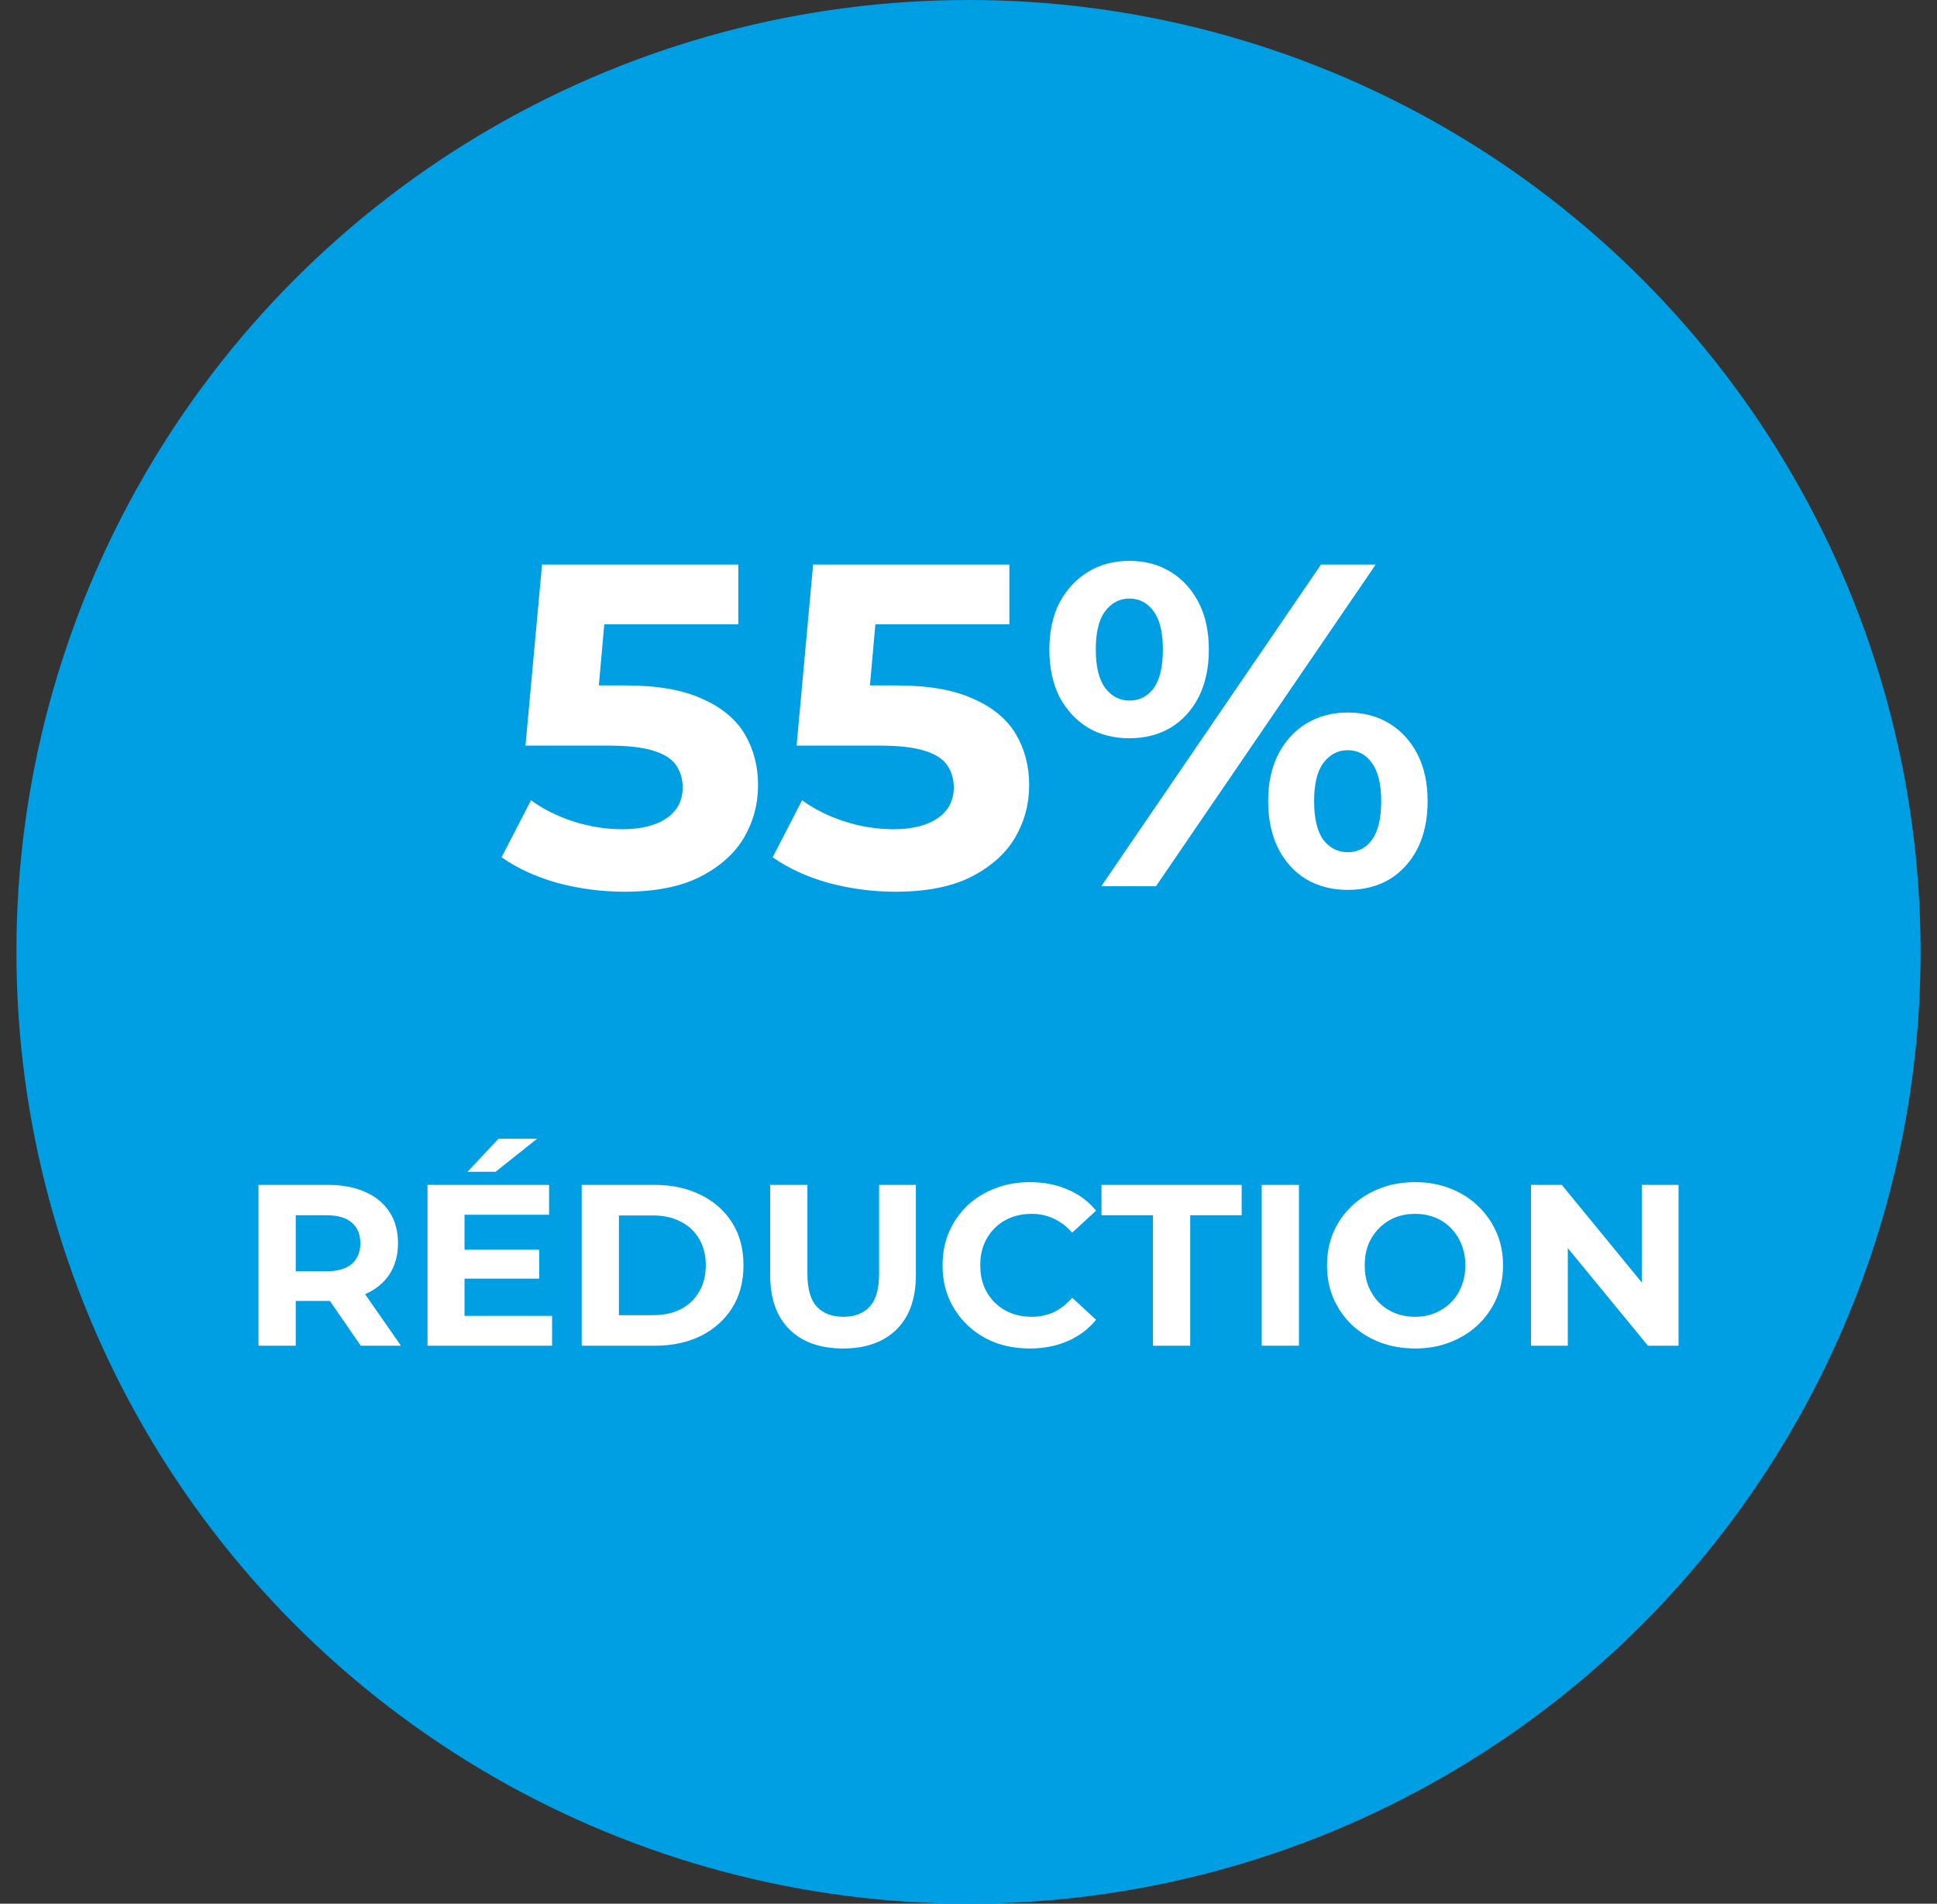
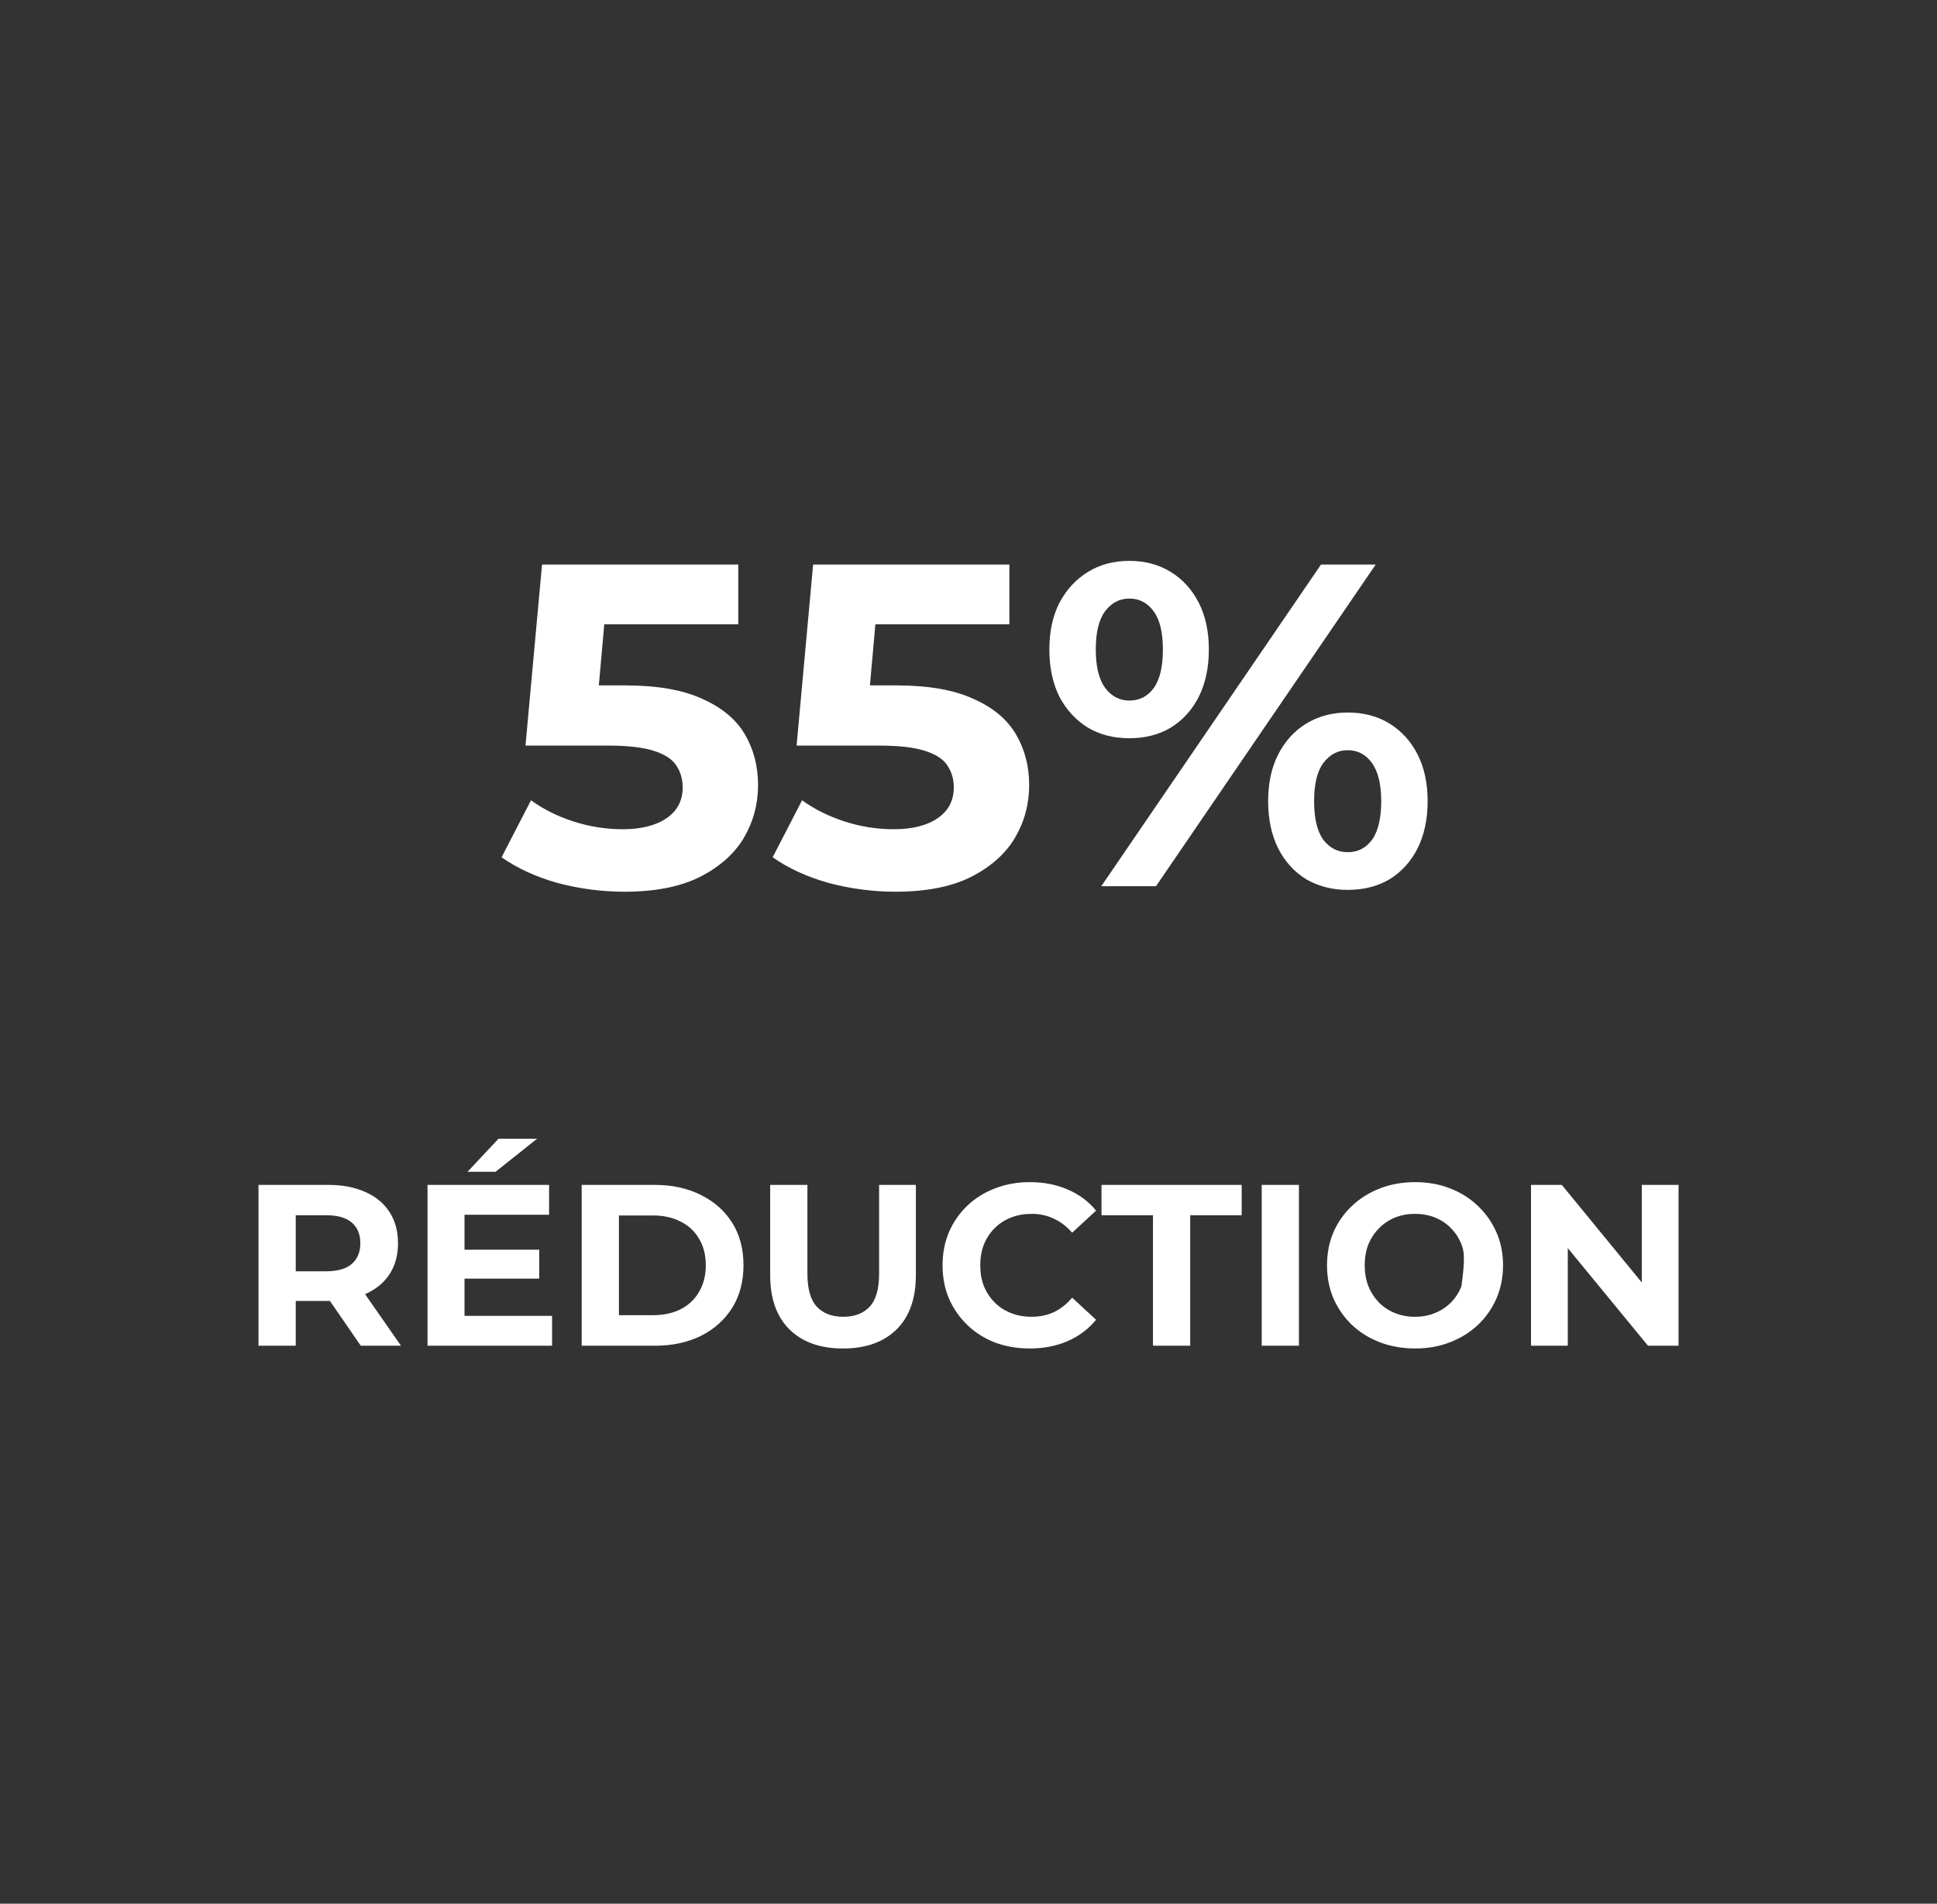
<svg xmlns="http://www.w3.org/2000/svg" width="59" height="58" viewBox="0 0 59 58" fill="none">
  <rect x="0" y="0" width="59" height="58" fill="#333333" stroke="none" />
-   <circle cx="29.5" cy="29" r="29" fill="#009FE3" />
-   <path d="M19.016 27.168C18.334 27.168 17.658 27.079 16.986 26.902C16.323 26.715 15.754 26.454 15.278 26.118L16.174 24.382C16.547 24.653 16.976 24.867 17.462 25.026C17.956 25.185 18.456 25.264 18.96 25.264C19.529 25.264 19.977 25.152 20.304 24.928C20.63 24.704 20.794 24.391 20.794 23.99C20.794 23.738 20.728 23.514 20.598 23.318C20.467 23.122 20.234 22.973 19.898 22.87C19.571 22.767 19.109 22.716 18.512 22.716H16.006L16.51 17.2H22.488V19.02H17.322L18.498 17.984L18.148 21.918L16.972 20.882H19.044C20.014 20.882 20.794 21.017 21.382 21.288C21.979 21.549 22.413 21.909 22.684 22.366C22.954 22.823 23.09 23.341 23.09 23.92C23.09 24.499 22.945 25.035 22.656 25.53C22.366 26.015 21.918 26.412 21.312 26.72C20.714 27.019 19.949 27.168 19.016 27.168ZM27.273 27.168C26.592 27.168 25.916 27.079 25.244 26.902C24.581 26.715 24.012 26.454 23.535 26.118L24.431 24.382C24.805 24.653 25.234 24.867 25.72 25.026C26.214 25.185 26.713 25.264 27.218 25.264C27.787 25.264 28.235 25.152 28.561 24.928C28.888 24.704 29.052 24.391 29.052 23.99C29.052 23.738 28.986 23.514 28.855 23.318C28.725 23.122 28.491 22.973 28.155 22.87C27.829 22.767 27.367 22.716 26.77 22.716H24.264L24.767 17.2H30.745V19.02H25.579L26.756 17.984L26.405 21.918L25.23 20.882H27.302C28.272 20.882 29.052 21.017 29.64 21.288C30.237 21.549 30.671 21.909 30.942 22.366C31.212 22.823 31.348 23.341 31.348 23.92C31.348 24.499 31.203 25.035 30.913 25.53C30.624 26.015 30.176 26.412 29.57 26.72C28.972 27.019 28.207 27.168 27.273 27.168ZM33.545 27L40.237 17.2H41.903L35.211 27H33.545ZM34.399 22.492C33.923 22.492 33.503 22.385 33.139 22.17C32.775 21.946 32.486 21.633 32.271 21.232C32.066 20.821 31.963 20.341 31.963 19.79C31.963 19.239 32.066 18.763 32.271 18.362C32.486 17.961 32.775 17.648 33.139 17.424C33.503 17.2 33.923 17.088 34.399 17.088C34.875 17.088 35.295 17.2 35.659 17.424C36.023 17.648 36.308 17.961 36.513 18.362C36.718 18.763 36.821 19.239 36.821 19.79C36.821 20.341 36.718 20.821 36.513 21.232C36.308 21.633 36.023 21.946 35.659 22.17C35.295 22.385 34.875 22.492 34.399 22.492ZM34.399 21.344C34.707 21.344 34.954 21.218 35.141 20.966C35.328 20.705 35.421 20.313 35.421 19.79C35.421 19.267 35.328 18.88 35.141 18.628C34.954 18.367 34.707 18.236 34.399 18.236C34.1 18.236 33.853 18.367 33.657 18.628C33.47 18.88 33.377 19.267 33.377 19.79C33.377 20.303 33.47 20.691 33.657 20.952C33.853 21.213 34.1 21.344 34.399 21.344ZM41.049 27.112C40.582 27.112 40.162 27.005 39.789 26.79C39.425 26.566 39.14 26.253 38.935 25.852C38.73 25.441 38.627 24.961 38.627 24.41C38.627 23.859 38.73 23.383 38.935 22.982C39.14 22.581 39.425 22.268 39.789 22.044C40.162 21.82 40.582 21.708 41.049 21.708C41.534 21.708 41.959 21.82 42.323 22.044C42.687 22.268 42.972 22.581 43.177 22.982C43.382 23.383 43.485 23.859 43.485 24.41C43.485 24.961 43.382 25.441 43.177 25.852C42.972 26.253 42.687 26.566 42.323 26.79C41.959 27.005 41.534 27.112 41.049 27.112ZM41.049 25.964C41.357 25.964 41.604 25.838 41.791 25.586C41.978 25.325 42.071 24.933 42.071 24.41C42.071 23.897 41.978 23.509 41.791 23.248C41.604 22.987 41.357 22.856 41.049 22.856C40.75 22.856 40.503 22.987 40.307 23.248C40.12 23.5 40.027 23.887 40.027 24.41C40.027 24.933 40.12 25.325 40.307 25.586C40.503 25.838 40.75 25.964 41.049 25.964ZM7.874 41V36.1H9.995C10.434 36.1 10.812 36.172 11.13 36.317C11.447 36.457 11.692 36.66 11.864 36.926C12.037 37.192 12.123 37.509 12.123 37.878C12.123 38.242 12.037 38.557 11.864 38.823C11.692 39.084 11.447 39.285 11.13 39.425C10.812 39.565 10.434 39.635 9.995 39.635H8.504L9.008 39.138V41H7.874ZM10.989 41L9.764 39.222H10.976L12.214 41H10.989ZM9.008 39.264L8.504 38.732H9.932C10.283 38.732 10.544 38.657 10.716 38.508C10.889 38.354 10.976 38.144 10.976 37.878C10.976 37.607 10.889 37.397 10.716 37.248C10.544 37.099 10.283 37.024 9.932 37.024H8.504L9.008 36.485V39.264ZM14.065 38.074H16.424V38.956H14.065V38.074ZM14.149 40.09H16.816V41H13.022V36.1H16.725V37.01H14.149V40.09ZM14.24 35.701L15.185 34.693H16.361L15.094 35.701H14.24ZM17.718 41V36.1H19.944C20.476 36.1 20.945 36.203 21.351 36.408C21.757 36.609 22.075 36.891 22.303 37.255C22.532 37.619 22.646 38.051 22.646 38.55C22.646 39.045 22.532 39.476 22.303 39.845C22.075 40.209 21.757 40.494 21.351 40.699C20.945 40.9 20.476 41 19.944 41H17.718ZM18.852 40.069H19.888C20.215 40.069 20.497 40.008 20.735 39.887C20.978 39.761 21.165 39.584 21.295 39.355C21.43 39.126 21.498 38.858 21.498 38.55C21.498 38.237 21.43 37.969 21.295 37.745C21.165 37.516 20.978 37.341 20.735 37.22C20.497 37.094 20.215 37.031 19.888 37.031H18.852V40.069ZM25.678 41.084C24.983 41.084 24.439 40.89 24.047 40.503C23.655 40.116 23.459 39.563 23.459 38.844V36.1H24.593V38.802C24.593 39.269 24.689 39.605 24.88 39.81C25.072 40.015 25.34 40.118 25.685 40.118C26.031 40.118 26.299 40.015 26.49 39.81C26.682 39.605 26.777 39.269 26.777 38.802V36.1H27.897V38.844C27.897 39.563 27.701 40.116 27.309 40.503C26.917 40.89 26.374 41.084 25.678 41.084ZM31.363 41.084C30.985 41.084 30.633 41.023 30.306 40.902C29.984 40.776 29.704 40.599 29.466 40.37C29.228 40.141 29.041 39.873 28.906 39.565C28.775 39.257 28.71 38.919 28.71 38.55C28.71 38.181 28.775 37.843 28.906 37.535C29.041 37.227 29.228 36.959 29.466 36.73C29.709 36.501 29.991 36.326 30.313 36.205C30.635 36.079 30.987 36.016 31.37 36.016C31.795 36.016 32.177 36.091 32.518 36.24C32.863 36.385 33.153 36.599 33.386 36.884L32.658 37.556C32.49 37.365 32.303 37.222 32.098 37.129C31.893 37.031 31.669 36.982 31.426 36.982C31.197 36.982 30.987 37.019 30.796 37.094C30.605 37.169 30.439 37.276 30.299 37.416C30.159 37.556 30.049 37.722 29.97 37.913C29.895 38.104 29.858 38.317 29.858 38.55C29.858 38.783 29.895 38.996 29.97 39.187C30.049 39.378 30.159 39.544 30.299 39.684C30.439 39.824 30.605 39.931 30.796 40.006C30.987 40.081 31.197 40.118 31.426 40.118C31.669 40.118 31.893 40.071 32.098 39.978C32.303 39.88 32.49 39.733 32.658 39.537L33.386 40.209C33.153 40.494 32.863 40.711 32.518 40.86C32.177 41.009 31.792 41.084 31.363 41.084ZM35.119 41V37.024H33.551V36.1H37.821V37.024H36.253V41H35.119ZM38.431 41V36.1H39.565V41H38.431ZM43.108 41.084C42.721 41.084 42.361 41.021 42.03 40.895C41.703 40.769 41.419 40.592 41.176 40.363C40.938 40.134 40.751 39.866 40.616 39.558C40.485 39.25 40.42 38.914 40.42 38.55C40.42 38.186 40.485 37.85 40.616 37.542C40.751 37.234 40.94 36.966 41.183 36.737C41.426 36.508 41.71 36.331 42.037 36.205C42.364 36.079 42.718 36.016 43.101 36.016C43.488 36.016 43.843 36.079 44.165 36.205C44.492 36.331 44.774 36.508 45.012 36.737C45.255 36.966 45.444 37.234 45.579 37.542C45.714 37.845 45.782 38.181 45.782 38.55C45.782 38.914 45.714 39.252 45.579 39.565C45.444 39.873 45.255 40.141 45.012 40.37C44.774 40.594 44.492 40.769 44.165 40.895C43.843 41.021 43.491 41.084 43.108 41.084ZM43.101 40.118C43.32 40.118 43.521 40.081 43.703 40.006C43.89 39.931 44.053 39.824 44.193 39.684C44.333 39.544 44.44 39.378 44.515 39.187C44.594 38.996 44.634 38.783 44.634 38.55C44.634 38.317 44.594 38.104 44.515 37.913C44.44 37.722 44.333 37.556 44.193 37.416C44.058 37.276 43.897 37.169 43.71 37.094C43.523 37.019 43.32 36.982 43.101 36.982C42.882 36.982 42.679 37.019 42.492 37.094C42.31 37.169 42.149 37.276 42.009 37.416C41.869 37.556 41.759 37.722 41.68 37.913C41.605 38.104 41.568 38.317 41.568 38.55C41.568 38.779 41.605 38.991 41.68 39.187C41.759 39.378 41.867 39.544 42.002 39.684C42.142 39.824 42.305 39.931 42.492 40.006C42.679 40.081 42.882 40.118 43.101 40.118ZM46.634 41V36.1H47.572L50.463 39.628H50.008V36.1H51.128V41H50.197L47.299 37.472H47.754V41H46.634Z" fill="white" />
+   <path d="M19.016 27.168C18.334 27.168 17.658 27.079 16.986 26.902C16.323 26.715 15.754 26.454 15.278 26.118L16.174 24.382C16.547 24.653 16.976 24.867 17.462 25.026C17.956 25.185 18.456 25.264 18.96 25.264C19.529 25.264 19.977 25.152 20.304 24.928C20.63 24.704 20.794 24.391 20.794 23.99C20.794 23.738 20.728 23.514 20.598 23.318C20.467 23.122 20.234 22.973 19.898 22.87C19.571 22.767 19.109 22.716 18.512 22.716H16.006L16.51 17.2H22.488V19.02H17.322L18.498 17.984L18.148 21.918L16.972 20.882H19.044C20.014 20.882 20.794 21.017 21.382 21.288C21.979 21.549 22.413 21.909 22.684 22.366C22.954 22.823 23.09 23.341 23.09 23.92C23.09 24.499 22.945 25.035 22.656 25.53C22.366 26.015 21.918 26.412 21.312 26.72C20.714 27.019 19.949 27.168 19.016 27.168ZM27.273 27.168C26.592 27.168 25.916 27.079 25.244 26.902C24.581 26.715 24.012 26.454 23.535 26.118L24.431 24.382C24.805 24.653 25.234 24.867 25.72 25.026C26.214 25.185 26.713 25.264 27.218 25.264C27.787 25.264 28.235 25.152 28.561 24.928C28.888 24.704 29.052 24.391 29.052 23.99C29.052 23.738 28.986 23.514 28.855 23.318C28.725 23.122 28.491 22.973 28.155 22.87C27.829 22.767 27.367 22.716 26.77 22.716H24.264L24.767 17.2H30.745V19.02H25.579L26.756 17.984L26.405 21.918L25.23 20.882H27.302C28.272 20.882 29.052 21.017 29.64 21.288C30.237 21.549 30.671 21.909 30.942 22.366C31.212 22.823 31.348 23.341 31.348 23.92C31.348 24.499 31.203 25.035 30.913 25.53C30.624 26.015 30.176 26.412 29.57 26.72C28.972 27.019 28.207 27.168 27.273 27.168ZM33.545 27L40.237 17.2H41.903L35.211 27H33.545ZM34.399 22.492C33.923 22.492 33.503 22.385 33.139 22.17C32.775 21.946 32.486 21.633 32.271 21.232C32.066 20.821 31.963 20.341 31.963 19.79C31.963 19.239 32.066 18.763 32.271 18.362C32.486 17.961 32.775 17.648 33.139 17.424C33.503 17.2 33.923 17.088 34.399 17.088C34.875 17.088 35.295 17.2 35.659 17.424C36.023 17.648 36.308 17.961 36.513 18.362C36.718 18.763 36.821 19.239 36.821 19.79C36.821 20.341 36.718 20.821 36.513 21.232C36.308 21.633 36.023 21.946 35.659 22.17C35.295 22.385 34.875 22.492 34.399 22.492ZM34.399 21.344C34.707 21.344 34.954 21.218 35.141 20.966C35.328 20.705 35.421 20.313 35.421 19.79C35.421 19.267 35.328 18.88 35.141 18.628C34.954 18.367 34.707 18.236 34.399 18.236C34.1 18.236 33.853 18.367 33.657 18.628C33.47 18.88 33.377 19.267 33.377 19.79C33.377 20.303 33.47 20.691 33.657 20.952C33.853 21.213 34.1 21.344 34.399 21.344ZM41.049 27.112C40.582 27.112 40.162 27.005 39.789 26.79C39.425 26.566 39.14 26.253 38.935 25.852C38.73 25.441 38.627 24.961 38.627 24.41C38.627 23.859 38.73 23.383 38.935 22.982C39.14 22.581 39.425 22.268 39.789 22.044C40.162 21.82 40.582 21.708 41.049 21.708C41.534 21.708 41.959 21.82 42.323 22.044C42.687 22.268 42.972 22.581 43.177 22.982C43.382 23.383 43.485 23.859 43.485 24.41C43.485 24.961 43.382 25.441 43.177 25.852C42.972 26.253 42.687 26.566 42.323 26.79C41.959 27.005 41.534 27.112 41.049 27.112ZM41.049 25.964C41.357 25.964 41.604 25.838 41.791 25.586C41.978 25.325 42.071 24.933 42.071 24.41C42.071 23.897 41.978 23.509 41.791 23.248C41.604 22.987 41.357 22.856 41.049 22.856C40.75 22.856 40.503 22.987 40.307 23.248C40.12 23.5 40.027 23.887 40.027 24.41C40.027 24.933 40.12 25.325 40.307 25.586C40.503 25.838 40.75 25.964 41.049 25.964ZM7.874 41V36.1H9.995C10.434 36.1 10.812 36.172 11.13 36.317C11.447 36.457 11.692 36.66 11.864 36.926C12.037 37.192 12.123 37.509 12.123 37.878C12.123 38.242 12.037 38.557 11.864 38.823C11.692 39.084 11.447 39.285 11.13 39.425C10.812 39.565 10.434 39.635 9.995 39.635H8.504L9.008 39.138V41H7.874ZM10.989 41L9.764 39.222H10.976L12.214 41H10.989ZM9.008 39.264L8.504 38.732H9.932C10.283 38.732 10.544 38.657 10.716 38.508C10.889 38.354 10.976 38.144 10.976 37.878C10.976 37.607 10.889 37.397 10.716 37.248C10.544 37.099 10.283 37.024 9.932 37.024H8.504L9.008 36.485V39.264ZM14.065 38.074H16.424V38.956H14.065V38.074ZM14.149 40.09H16.816V41H13.022V36.1H16.725V37.01H14.149V40.09ZM14.24 35.701L15.185 34.693H16.361L15.094 35.701H14.24ZM17.718 41V36.1H19.944C20.476 36.1 20.945 36.203 21.351 36.408C21.757 36.609 22.075 36.891 22.303 37.255C22.532 37.619 22.646 38.051 22.646 38.55C22.646 39.045 22.532 39.476 22.303 39.845C22.075 40.209 21.757 40.494 21.351 40.699C20.945 40.9 20.476 41 19.944 41H17.718ZM18.852 40.069H19.888C20.215 40.069 20.497 40.008 20.735 39.887C20.978 39.761 21.165 39.584 21.295 39.355C21.43 39.126 21.498 38.858 21.498 38.55C21.498 38.237 21.43 37.969 21.295 37.745C21.165 37.516 20.978 37.341 20.735 37.22C20.497 37.094 20.215 37.031 19.888 37.031H18.852V40.069ZM25.678 41.084C24.983 41.084 24.439 40.89 24.047 40.503C23.655 40.116 23.459 39.563 23.459 38.844V36.1H24.593V38.802C24.593 39.269 24.689 39.605 24.88 39.81C25.072 40.015 25.34 40.118 25.685 40.118C26.031 40.118 26.299 40.015 26.49 39.81C26.682 39.605 26.777 39.269 26.777 38.802V36.1H27.897V38.844C27.897 39.563 27.701 40.116 27.309 40.503C26.917 40.89 26.374 41.084 25.678 41.084ZM31.363 41.084C30.985 41.084 30.633 41.023 30.306 40.902C29.984 40.776 29.704 40.599 29.466 40.37C29.228 40.141 29.041 39.873 28.906 39.565C28.775 39.257 28.71 38.919 28.71 38.55C28.71 38.181 28.775 37.843 28.906 37.535C29.041 37.227 29.228 36.959 29.466 36.73C29.709 36.501 29.991 36.326 30.313 36.205C30.635 36.079 30.987 36.016 31.37 36.016C31.795 36.016 32.177 36.091 32.518 36.24C32.863 36.385 33.153 36.599 33.386 36.884L32.658 37.556C32.49 37.365 32.303 37.222 32.098 37.129C31.893 37.031 31.669 36.982 31.426 36.982C31.197 36.982 30.987 37.019 30.796 37.094C30.605 37.169 30.439 37.276 30.299 37.416C30.159 37.556 30.049 37.722 29.97 37.913C29.895 38.104 29.858 38.317 29.858 38.55C29.858 38.783 29.895 38.996 29.97 39.187C30.049 39.378 30.159 39.544 30.299 39.684C30.439 39.824 30.605 39.931 30.796 40.006C30.987 40.081 31.197 40.118 31.426 40.118C31.669 40.118 31.893 40.071 32.098 39.978C32.303 39.88 32.49 39.733 32.658 39.537L33.386 40.209C33.153 40.494 32.863 40.711 32.518 40.86C32.177 41.009 31.792 41.084 31.363 41.084ZM35.119 41V37.024H33.551V36.1H37.821V37.024H36.253V41H35.119ZM38.431 41V36.1H39.565V41H38.431ZM43.108 41.084C42.721 41.084 42.361 41.021 42.03 40.895C41.703 40.769 41.419 40.592 41.176 40.363C40.938 40.134 40.751 39.866 40.616 39.558C40.485 39.25 40.42 38.914 40.42 38.55C40.42 38.186 40.485 37.85 40.616 37.542C40.751 37.234 40.94 36.966 41.183 36.737C41.426 36.508 41.71 36.331 42.037 36.205C42.364 36.079 42.718 36.016 43.101 36.016C43.488 36.016 43.843 36.079 44.165 36.205C44.492 36.331 44.774 36.508 45.012 36.737C45.255 36.966 45.444 37.234 45.579 37.542C45.714 37.845 45.782 38.181 45.782 38.55C45.782 38.914 45.714 39.252 45.579 39.565C45.444 39.873 45.255 40.141 45.012 40.37C44.774 40.594 44.492 40.769 44.165 40.895C43.843 41.021 43.491 41.084 43.108 41.084ZM43.101 40.118C43.32 40.118 43.521 40.081 43.703 40.006C43.89 39.931 44.053 39.824 44.193 39.684C44.333 39.544 44.44 39.378 44.515 39.187C44.634 38.317 44.594 38.104 44.515 37.913C44.44 37.722 44.333 37.556 44.193 37.416C44.058 37.276 43.897 37.169 43.71 37.094C43.523 37.019 43.32 36.982 43.101 36.982C42.882 36.982 42.679 37.019 42.492 37.094C42.31 37.169 42.149 37.276 42.009 37.416C41.869 37.556 41.759 37.722 41.68 37.913C41.605 38.104 41.568 38.317 41.568 38.55C41.568 38.779 41.605 38.991 41.68 39.187C41.759 39.378 41.867 39.544 42.002 39.684C42.142 39.824 42.305 39.931 42.492 40.006C42.679 40.081 42.882 40.118 43.101 40.118ZM46.634 41V36.1H47.572L50.463 39.628H50.008V36.1H51.128V41H50.197L47.299 37.472H47.754V41H46.634Z" fill="white" />
</svg>